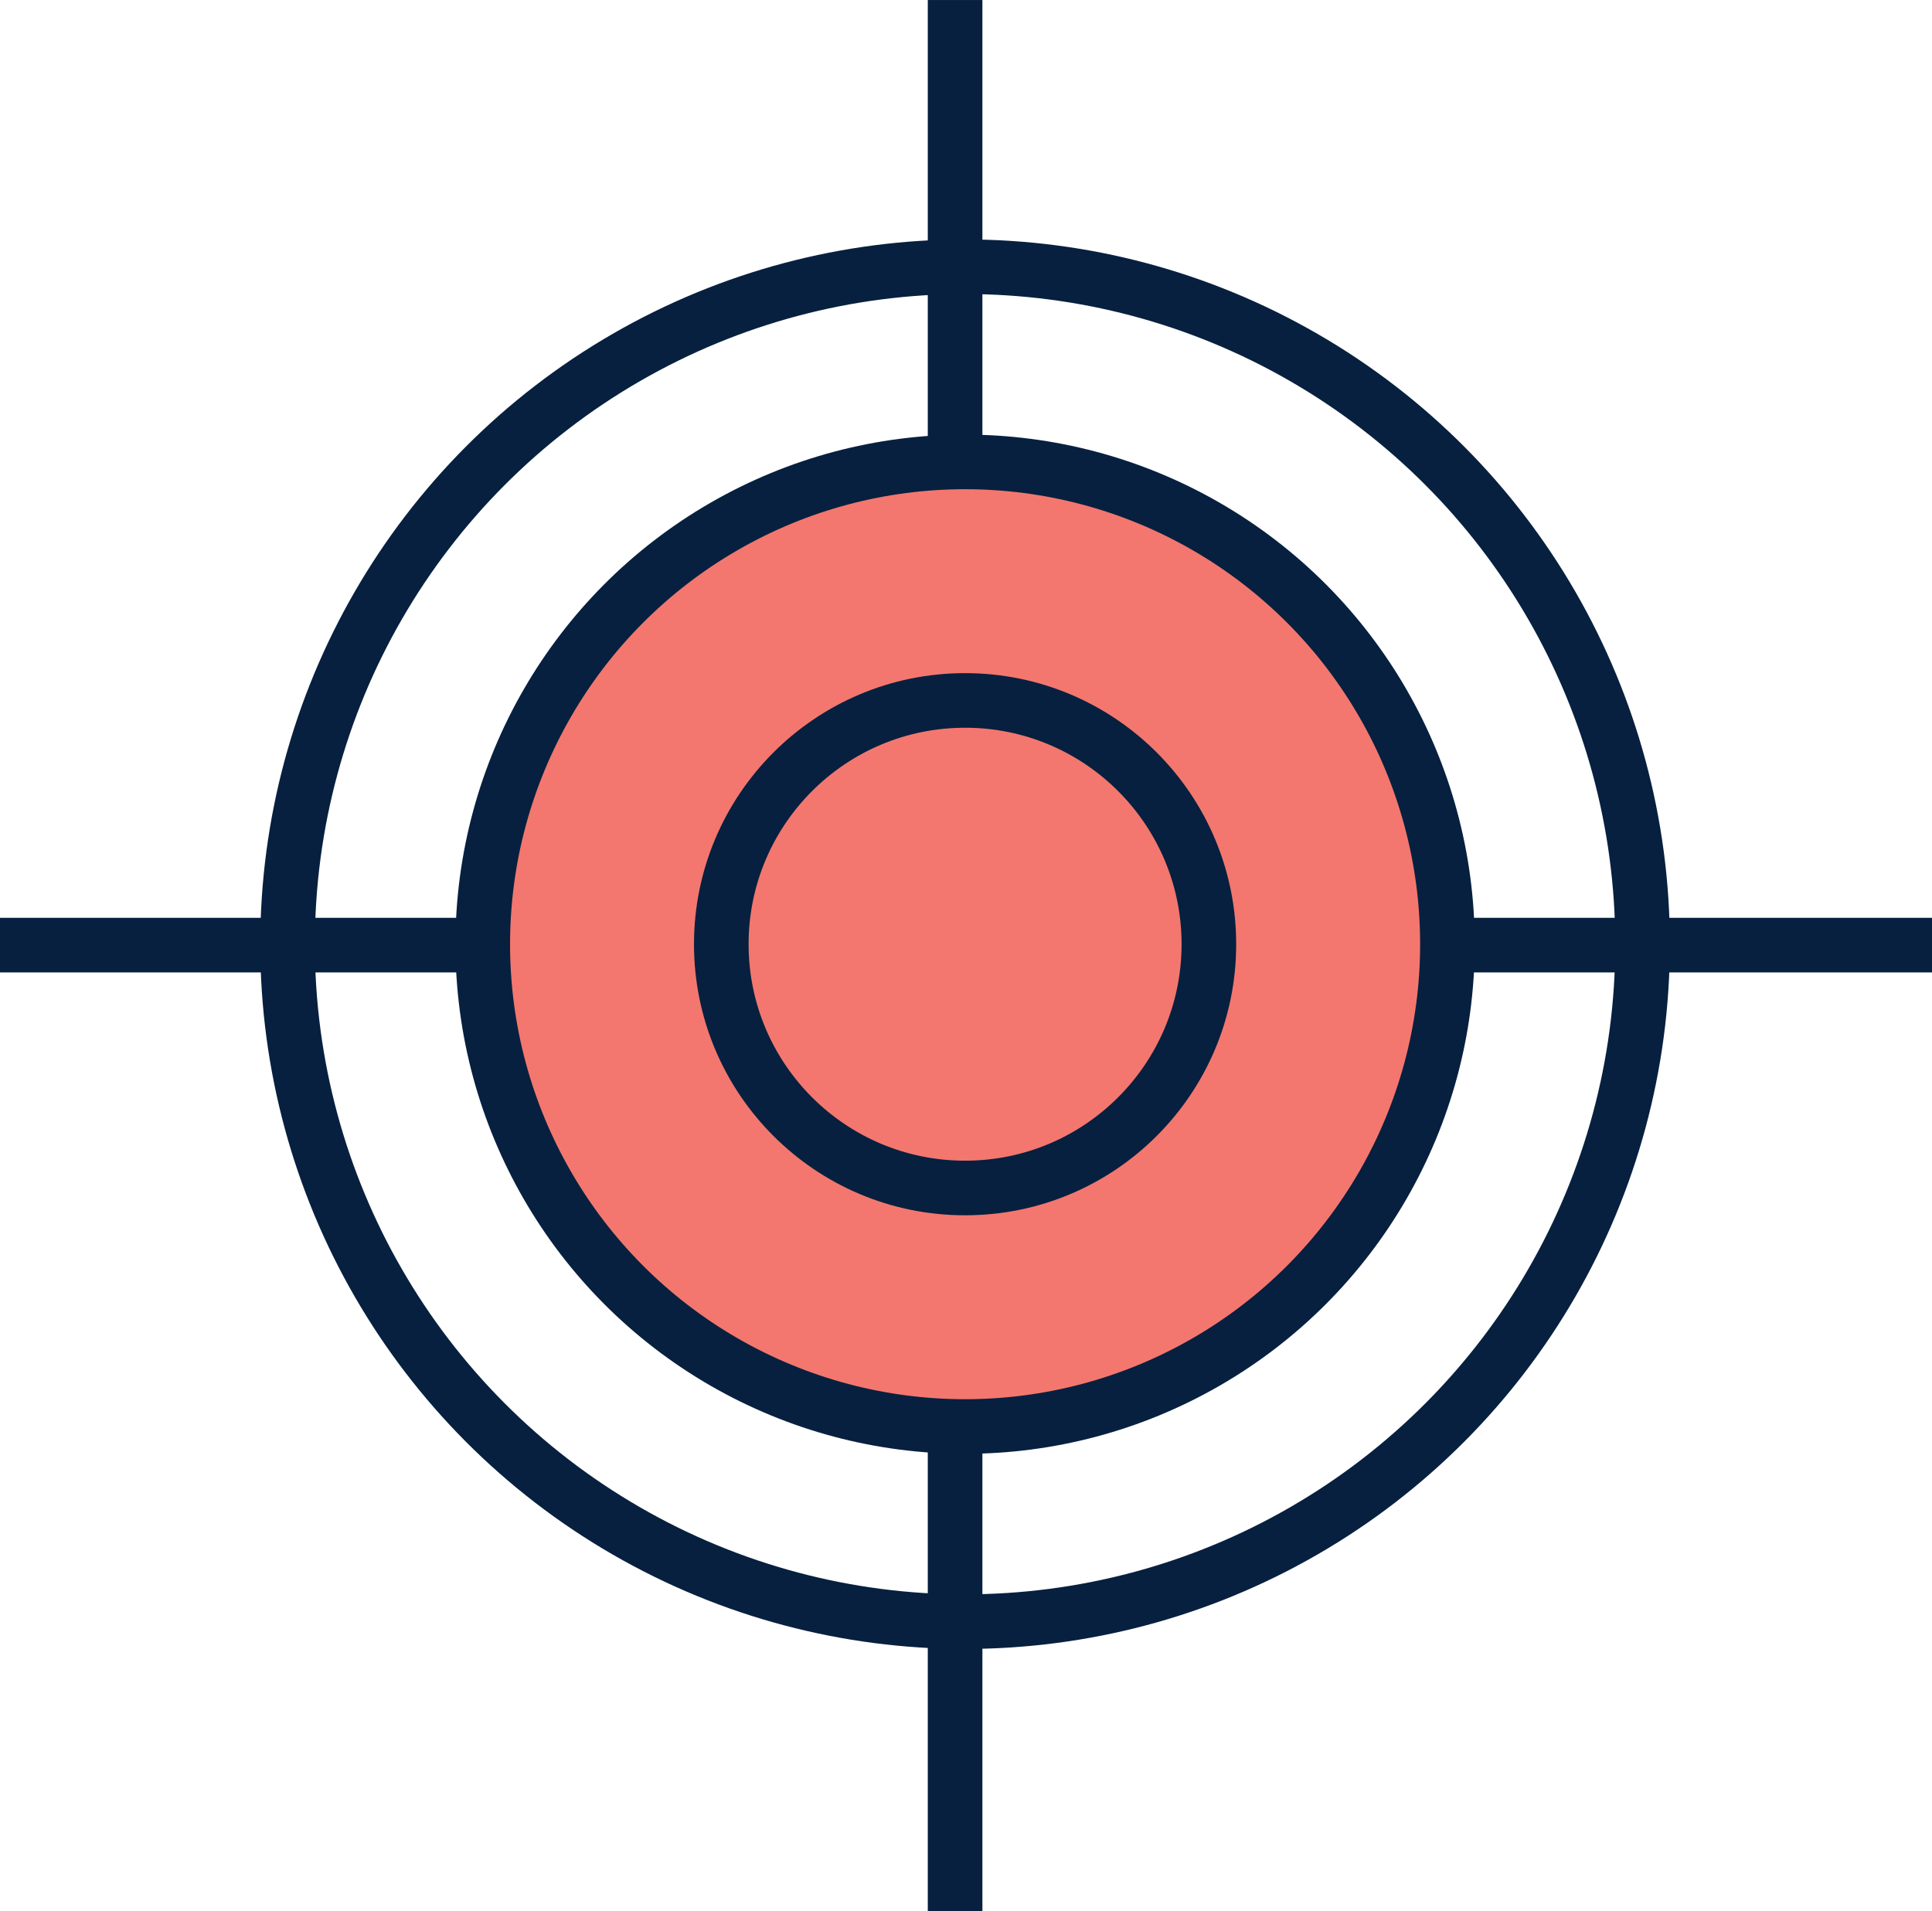
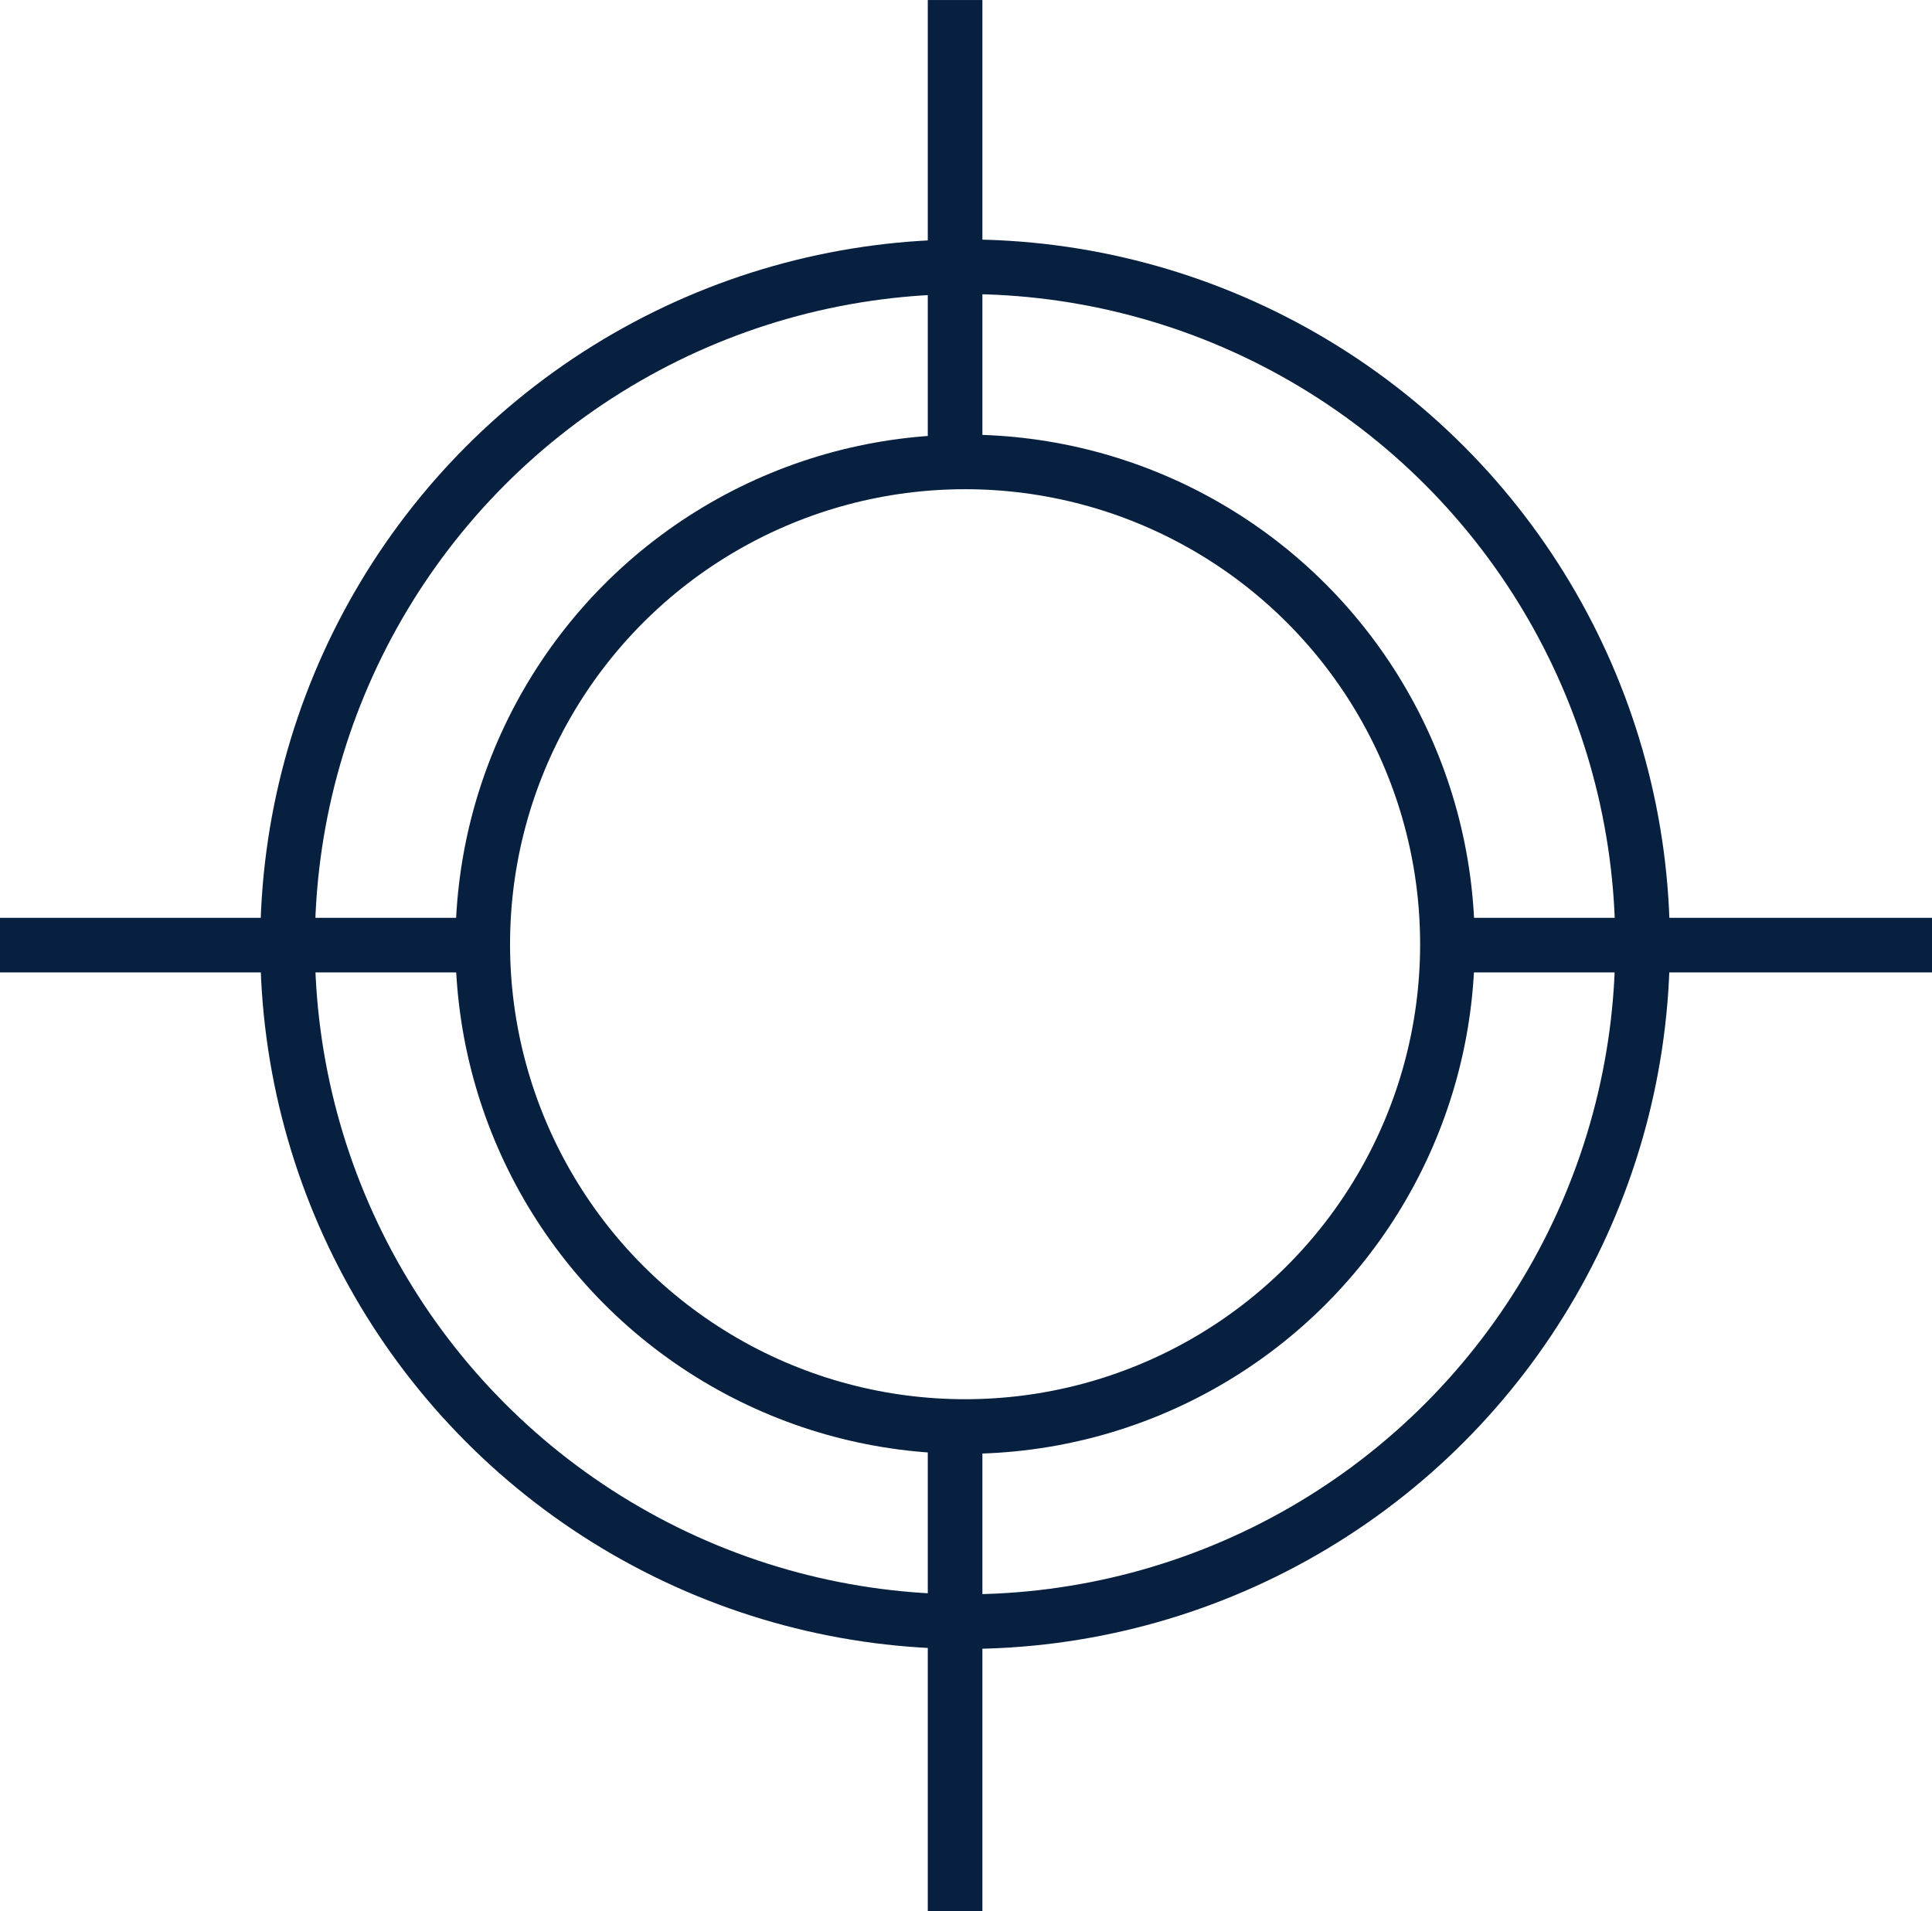
<svg xmlns="http://www.w3.org/2000/svg" width="70.761" height="70.001" viewBox="0 0 70.761 70.001">
  <g id="Group_4731" data-name="Group 4731" transform="translate(-22855.914 12410.609)">
    <g id="Group_4732" data-name="Group 4732">
-       <circle id="Ellipse_1072" data-name="Ellipse 1072" cx="17.5" cy="17.5" r="17.5" transform="translate(22873.914 -12393.609)" fill="#f3776e" />
      <g id="Group_4731-2" data-name="Group 4731" transform="translate(22855.914 -12410.608)">
        <g id="Ellipse_1069" data-name="Ellipse 1069" transform="translate(9.532 8.769)" fill="none" stroke="#07203f" stroke-width="2">
          <circle cx="25.814" cy="25.814" r="25.814" stroke="none" />
          <circle cx="25.814" cy="25.814" r="24.814" fill="none" />
        </g>
        <g id="Ellipse_1070" data-name="Ellipse 1070" transform="translate(16.681 15.918)" fill="none" stroke="#07203f" stroke-width="2">
          <circle cx="18.666" cy="18.666" r="18.666" stroke="none" />
          <circle cx="18.666" cy="18.666" r="17.666" fill="none" />
        </g>
        <g id="Ellipse_1071" data-name="Ellipse 1071" transform="translate(25.418 24.655)" fill="none" stroke="#07203f" stroke-width="2">
-           <circle cx="9.929" cy="9.929" r="9.929" stroke="none" />
-           <circle cx="9.929" cy="9.929" r="8.929" fill="none" />
-         </g>
+           </g>
        <path id="Path_7610" data-name="Path 7610" d="M22923.723-12410.609v17.069" transform="translate(-22888.742 12410.609)" fill="none" stroke="#07203f" stroke-width="2" />
        <path id="Path_7611" data-name="Path 7611" d="M22923.723-12410.609v17.069" transform="translate(-22888.742 12463.54)" fill="none" stroke="#07203f" stroke-width="2" />
        <path id="Path_7612" data-name="Path 7612" d="M0,0V17.069" transform="translate(17.069 34.618) rotate(90)" fill="none" stroke="#07203f" stroke-width="2" />
        <path id="Path_7613" data-name="Path 7613" d="M0,0V17.069" transform="translate(70.761 34.618) rotate(90)" fill="none" stroke="#07203f" stroke-width="2" />
      </g>
    </g>
  </g>
</svg>